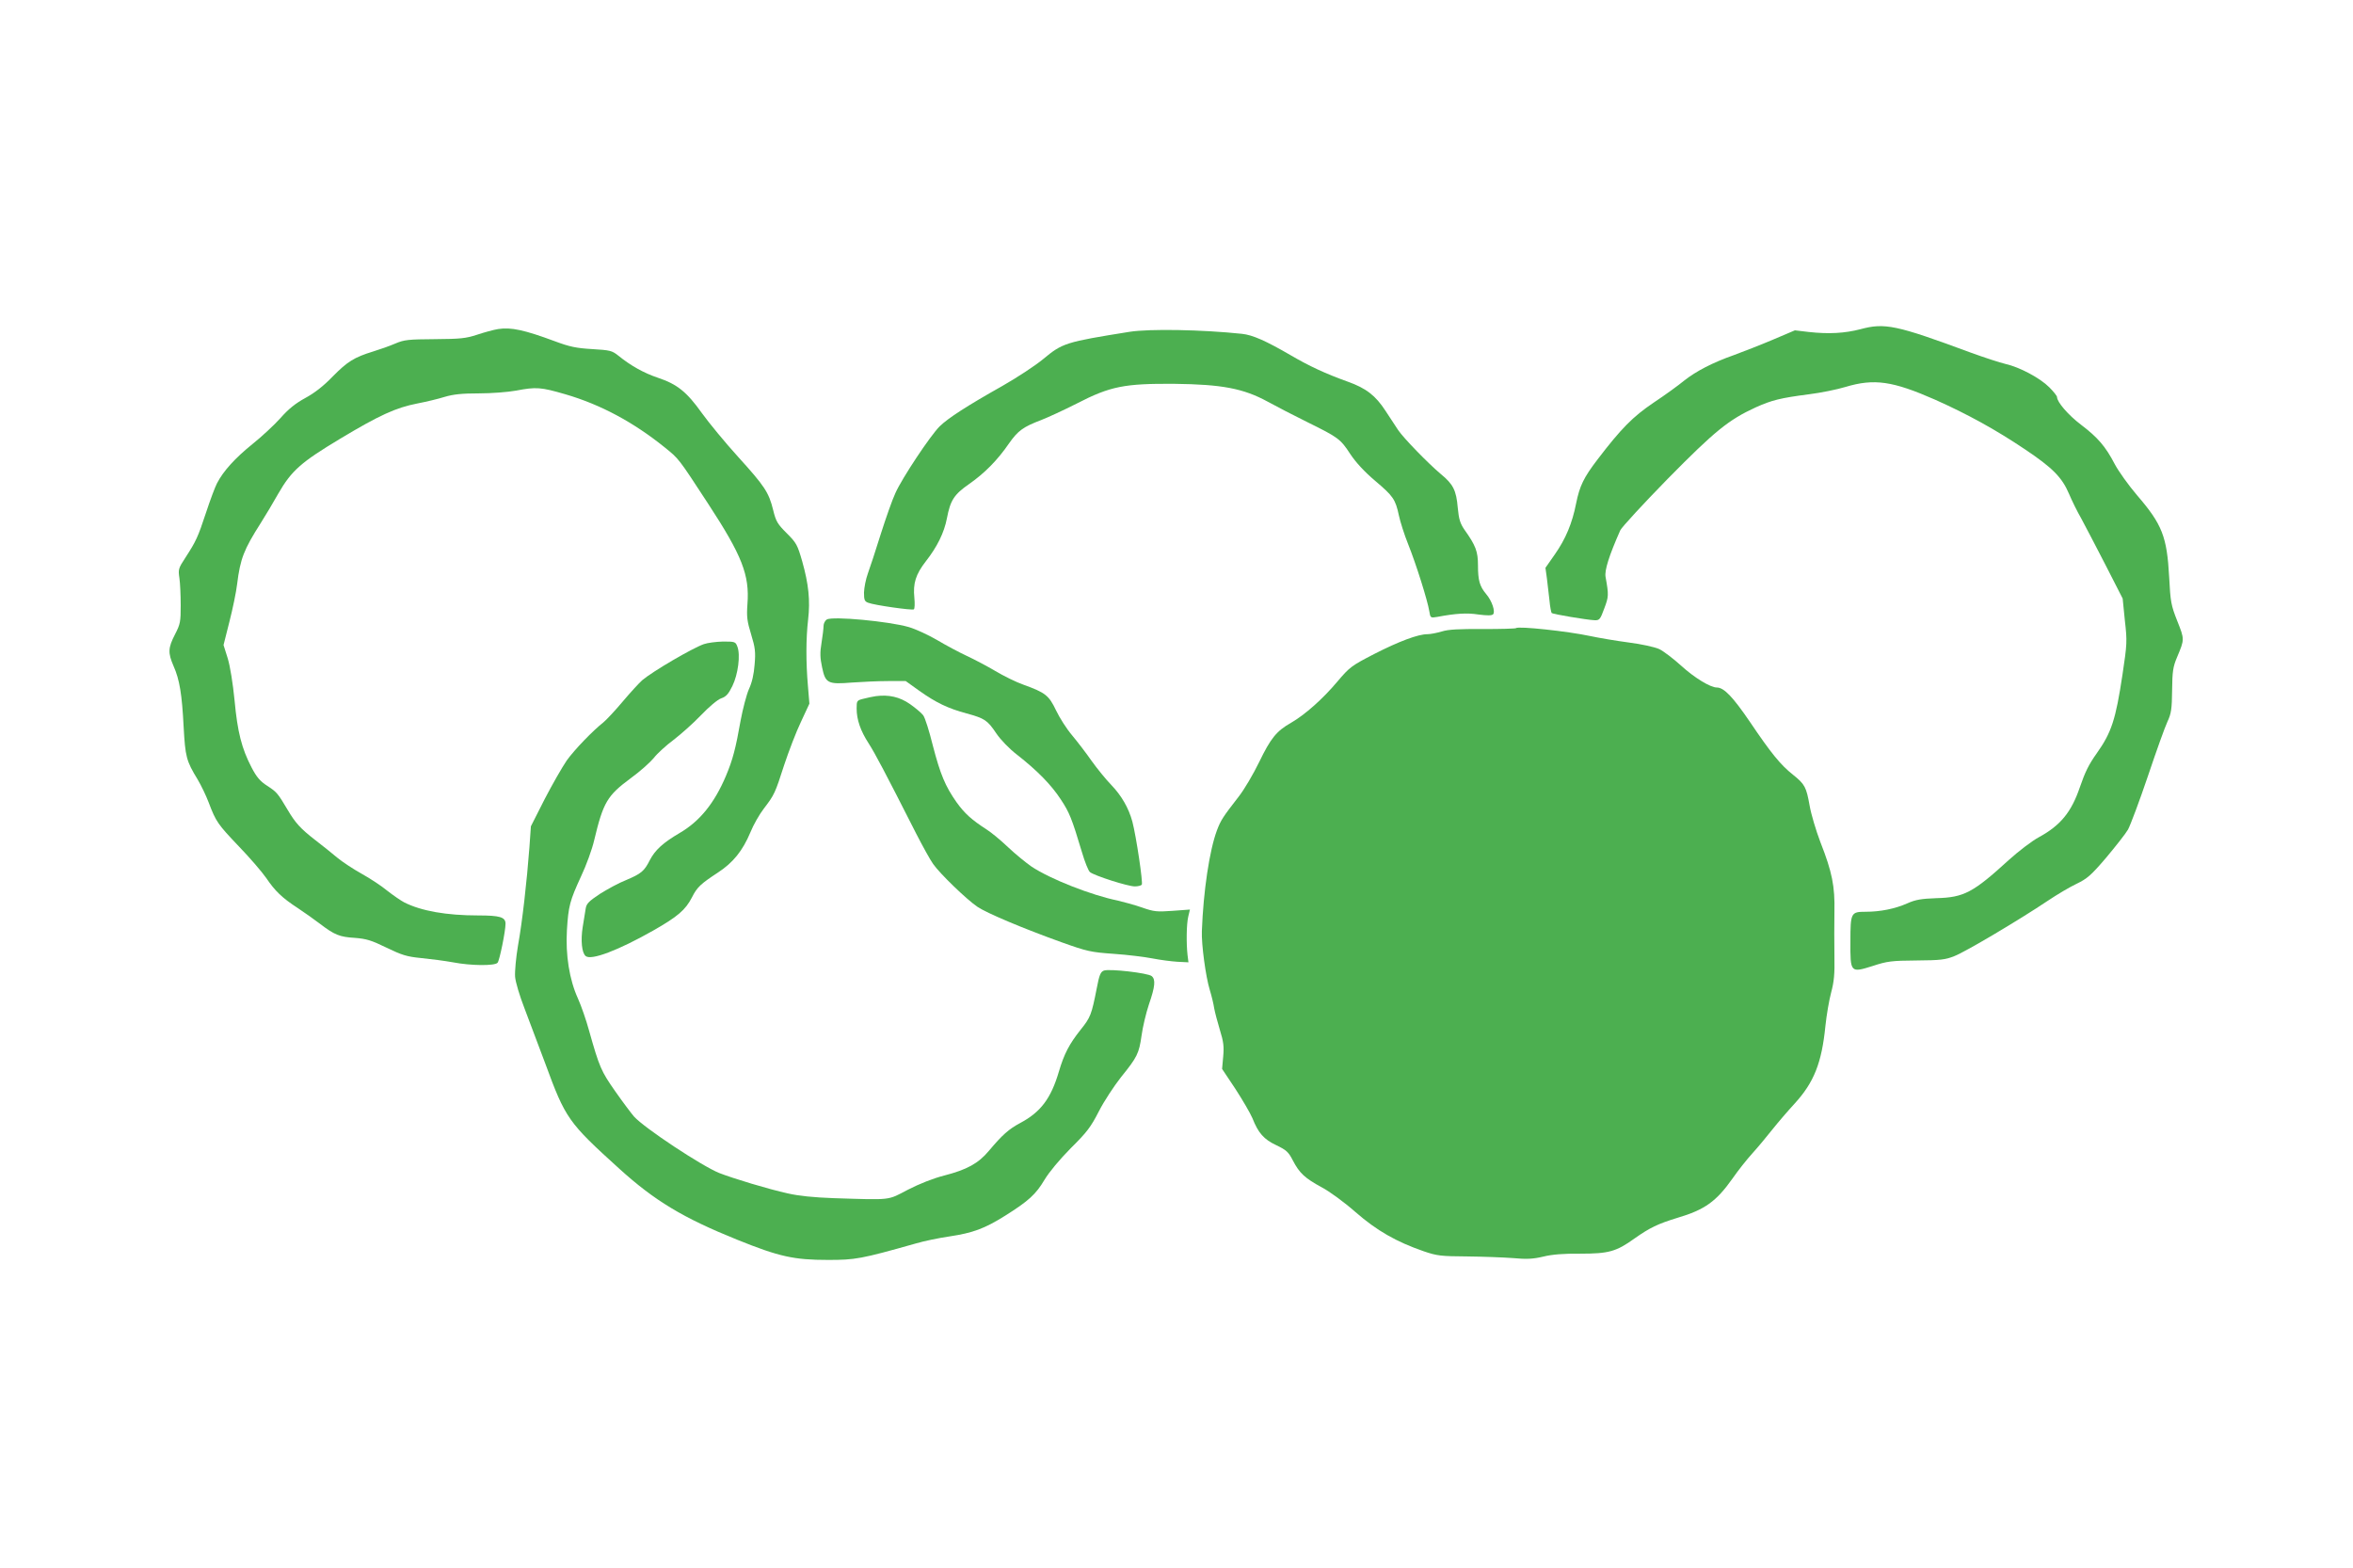
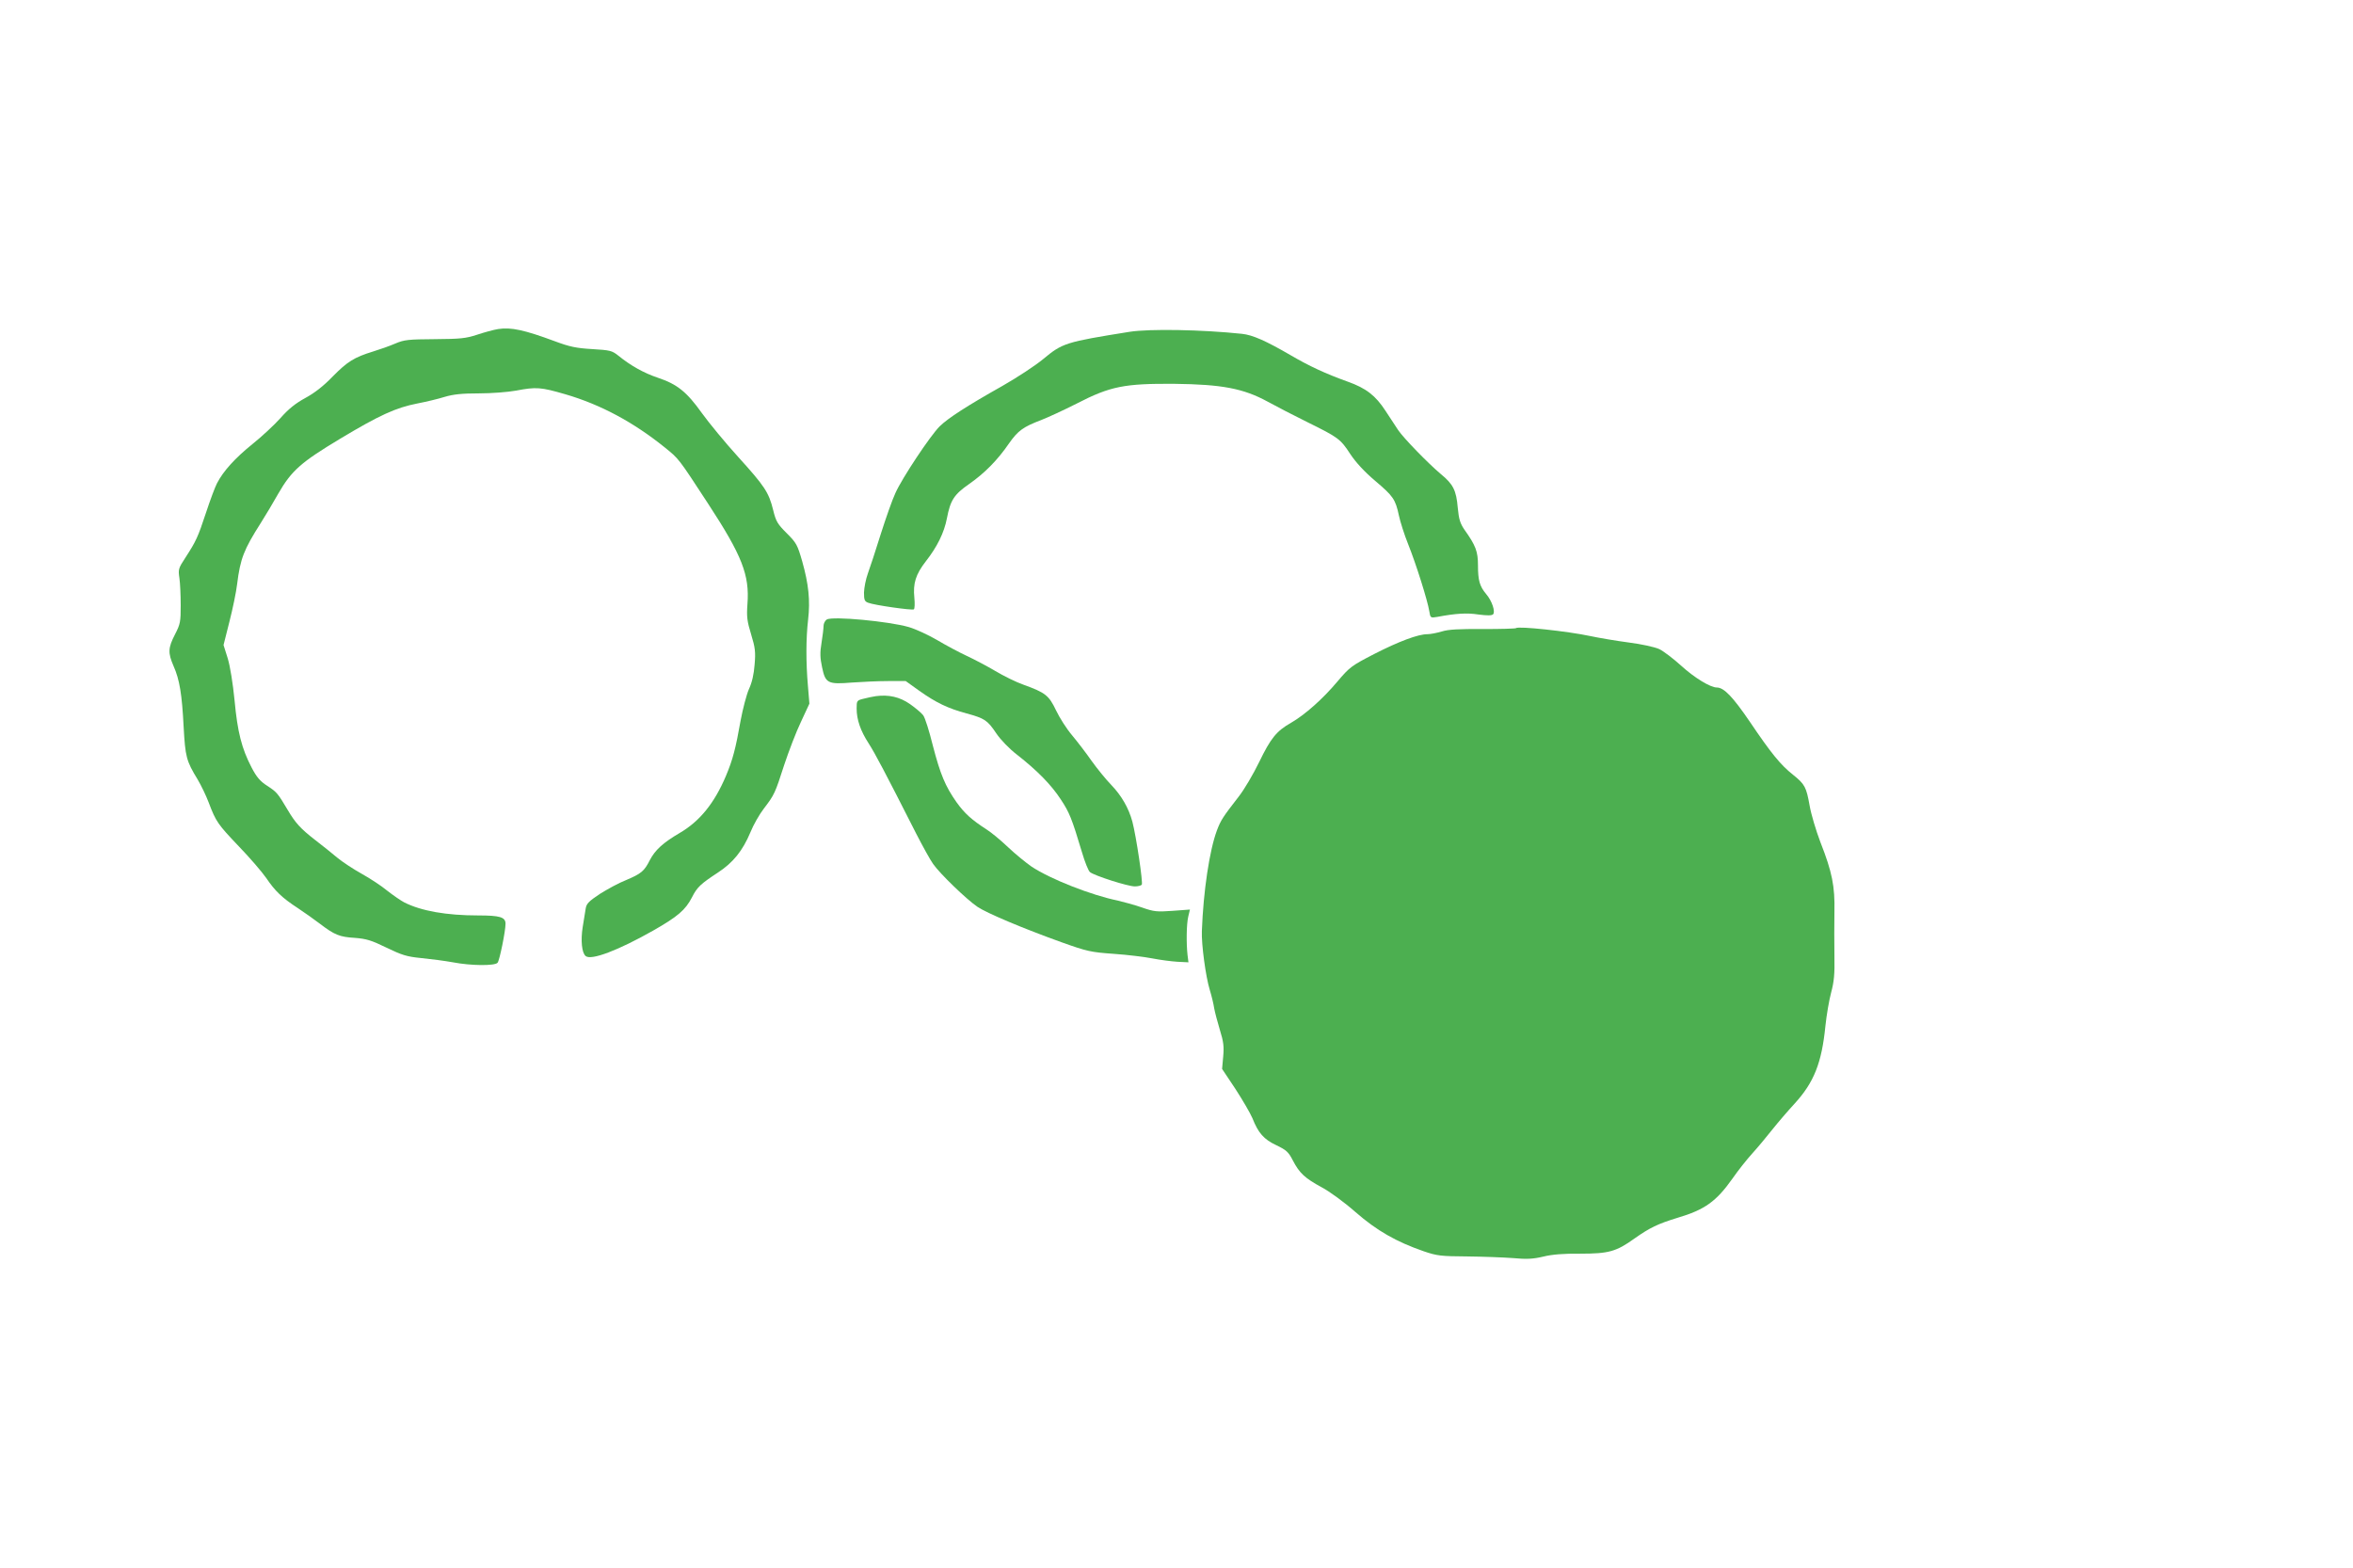
<svg xmlns="http://www.w3.org/2000/svg" version="1.0" width="1280pt" height="853pt" viewBox="0 0 1280 853" preserveAspectRatio="xMidYMid meet">
  <g transform="translate(0,853) scale(0.1,-0.1)" fill="#4caf50" stroke="none">
-     <path d="M10120 6739 c-85 -22 -171 -27 -280 -15 l-76 9 -120 -51 c-66 -28 -161 -65 -210 -83 -119 -42 -207 -88 -273 -140 -29 -24 -103 -78 -165 -119 -114 -77 -177 -141 -306 -310 -75 -98 -97 -144 -116 -238 -21 -108 -57 -194 -116 -278 l-51 -73 8 -58 c4 -32 10 -86 14 -120 3 -34 9 -64 12 -68 7 -6 189 -37 233 -39 27 -1 31 4 53 64 24 64 25 72 7 172 -6 36 19 115 80 253 8 17 123 142 257 279 258 262 332 322 480 390 87 39 134 51 289 71 64 8 153 26 199 40 157 47 257 32 487 -69 177 -79 328 -162 489 -270 151 -101 202 -153 240 -242 16 -38 46 -99 67 -135 20 -37 79 -150 131 -251 l94 -184 12 -120 c13 -113 12 -127 -13 -294 -37 -246 -60 -315 -140 -428 -44 -62 -63 -101 -92 -185 -46 -135 -105 -207 -222 -271 -39 -21 -112 -77 -164 -124 -195 -178 -244 -204 -394 -208 -82 -3 -113 -8 -158 -28 -67 -30 -148 -46 -227 -46 -80 0 -83 -5 -83 -161 -1 -171 0 -172 121 -134 79 26 103 29 238 30 130 1 158 4 207 24 60 23 356 199 508 301 49 33 120 75 156 92 58 28 79 46 161 142 51 61 105 129 119 153 13 24 62 154 108 290 46 137 94 271 107 298 20 43 24 68 25 170 1 103 5 128 27 180 41 98 41 96 1 197 -34 86 -37 104 -44 238 -12 221 -38 287 -174 445 -47 55 -102 132 -122 170 -50 96 -92 145 -183 214 -70 53 -131 124 -131 151 0 6 -19 30 -42 53 -51 51 -162 110 -238 127 -30 7 -116 35 -190 62 -405 150 -467 163 -600 127z" />
    <path d="M2710 6740 c-25 -4 -76 -18 -115 -31 -61 -20 -91 -23 -230 -24 -143 -1 -166 -3 -215 -24 -30 -13 -84 -32 -120 -43 -104 -32 -140 -55 -220 -136 -50 -52 -99 -90 -149 -117 -53 -29 -91 -59 -135 -109 -34 -38 -103 -102 -153 -142 -93 -75 -159 -147 -193 -214 -10 -19 -37 -91 -59 -158 -45 -136 -54 -155 -112 -245 -39 -59 -40 -65 -33 -112 4 -27 7 -94 7 -148 0 -89 -2 -102 -31 -158 -38 -74 -39 -100 -8 -172 33 -74 46 -154 55 -332 9 -161 14 -184 76 -285 19 -32 46 -88 60 -125 40 -106 50 -119 164 -239 60 -62 126 -139 149 -172 48 -71 86 -108 172 -164 36 -24 90 -62 120 -85 80 -61 107 -72 190 -77 63 -5 90 -13 172 -53 85 -41 110 -49 190 -57 51 -5 128 -15 172 -23 98 -19 230 -20 243 -2 11 14 43 172 43 212 0 36 -31 45 -148 45 -173 0 -310 24 -403 71 -19 10 -61 39 -93 64 -31 26 -94 67 -139 92 -45 25 -104 64 -132 87 -27 23 -81 66 -120 96 -80 62 -108 93 -150 164 -54 91 -59 97 -111 131 -39 25 -58 47 -86 101 -53 102 -76 191 -92 364 -9 91 -24 185 -37 228 l-23 73 32 127 c18 70 37 162 42 205 17 138 37 188 128 331 26 41 69 113 96 161 72 125 123 170 336 298 215 129 303 169 420 192 47 9 114 25 149 36 47 14 94 19 186 19 68 0 158 7 202 15 110 21 135 19 269 -20 192 -56 370 -152 539 -288 79 -64 73 -56 237 -307 185 -283 226 -388 214 -546 -5 -69 -2 -93 20 -165 22 -72 25 -95 19 -164 -4 -53 -14 -98 -31 -134 -13 -30 -33 -106 -45 -170 -27 -153 -43 -214 -80 -302 -63 -149 -143 -247 -251 -310 -92 -54 -134 -93 -163 -148 -30 -60 -47 -74 -130 -109 -39 -15 -102 -50 -142 -75 -60 -40 -73 -53 -77 -80 -3 -17 -10 -62 -16 -99 -12 -74 -5 -142 16 -159 30 -25 177 31 366 138 134 76 177 113 212 181 28 56 48 74 141 135 83 54 135 119 177 219 16 40 49 98 73 129 58 76 61 83 111 238 25 75 65 180 91 234 l46 99 -8 97 c-11 127 -11 257 1 360 12 104 3 193 -32 317 -26 90 -31 100 -84 153 -50 50 -59 64 -74 126 -24 97 -46 130 -191 290 -70 77 -158 184 -197 238 -82 115 -134 157 -239 192 -77 26 -147 65 -215 120 -35 28 -45 30 -143 36 -87 5 -123 13 -201 42 -167 62 -240 78 -310 67z" />
    <path d="M6145 6725 c-350 -56 -365 -61 -471 -149 -41 -34 -141 -100 -222 -146 -190 -107 -294 -174 -340 -219 -50 -49 -205 -282 -241 -363 -17 -36 -52 -136 -80 -224 -27 -87 -59 -184 -70 -214 -11 -30 -20 -76 -21 -103 0 -40 3 -49 23 -56 32 -13 237 -42 248 -36 5 3 6 32 3 63 -8 78 7 127 62 198 62 79 100 156 115 234 19 99 39 130 121 187 83 58 154 129 217 221 49 70 78 90 175 127 36 14 123 54 194 90 182 94 260 109 531 107 258 -3 375 -25 507 -97 47 -26 144 -76 217 -112 168 -83 179 -91 233 -174 30 -45 77 -96 135 -145 98 -83 110 -100 129 -189 7 -33 29 -103 50 -155 44 -110 106 -308 115 -364 6 -38 7 -38 43 -32 101 19 162 23 225 13 47 -6 72 -6 79 1 14 14 -6 74 -38 111 -35 42 -44 74 -44 155 0 76 -12 108 -74 195 -23 34 -30 56 -36 119 -8 95 -25 128 -92 183 -70 59 -203 196 -232 239 -13 19 -44 67 -69 105 -54 83 -105 123 -206 159 -120 43 -210 85 -309 143 -136 79 -208 111 -266 117 -218 23 -502 28 -611 11z" />
    <path d="M4498 5160 c-10 -6 -18 -22 -18 -35 0 -14 -5 -55 -11 -92 -9 -53 -8 -82 3 -133 18 -87 31 -94 163 -83 55 4 143 8 196 8 l96 0 74 -53 c90 -64 156 -96 257 -123 98 -27 113 -36 162 -109 23 -34 71 -84 113 -116 112 -88 185 -163 237 -242 47 -71 60 -102 116 -289 15 -51 34 -99 43 -107 22 -19 209 -79 245 -78 16 0 32 4 37 9 8 8 -30 263 -51 343 -20 74 -59 142 -115 200 -29 30 -77 89 -107 131 -29 42 -77 104 -106 139 -29 34 -68 95 -87 135 -39 82 -58 97 -177 140 -40 14 -109 48 -154 75 -44 26 -114 63 -155 82 -41 19 -114 58 -161 86 -48 28 -117 60 -155 71 -108 31 -414 60 -445 41z" />
-     <path d="M8247 5113 c-4 -3 -85 -5 -181 -5 -128 1 -187 -2 -222 -13 -27 -8 -62 -15 -79 -15 -51 0 -155 -39 -290 -108 -124 -64 -133 -71 -200 -150 -80 -95 -176 -180 -252 -224 -79 -45 -110 -83 -173 -213 -32 -66 -82 -151 -112 -189 -87 -112 -97 -128 -118 -183 -41 -110 -74 -332 -82 -548 -3 -71 21 -249 43 -320 10 -33 21 -78 24 -100 4 -22 18 -75 31 -118 20 -64 23 -91 18 -145 l-6 -67 72 -108 c39 -60 81 -132 93 -160 32 -81 62 -115 130 -147 54 -26 66 -36 90 -83 36 -69 65 -96 157 -146 42 -22 124 -82 184 -135 116 -101 221 -161 371 -213 73 -25 94 -27 235 -28 85 -1 198 -5 250 -9 75 -7 110 -5 165 8 48 12 112 17 202 16 154 0 195 11 295 83 84 59 126 79 233 112 149 44 211 89 299 213 29 42 78 104 108 137 30 33 79 92 109 130 31 39 86 103 122 142 105 115 147 221 167 422 6 58 20 140 31 181 16 60 20 100 18 200 -1 69 -1 177 0 240 3 138 -12 215 -76 378 -24 63 -51 153 -59 200 -18 101 -26 116 -91 168 -67 53 -119 117 -233 286 -94 138 -142 188 -181 188 -35 0 -123 54 -193 118 -43 39 -97 80 -120 91 -24 11 -96 27 -167 36 -68 9 -162 25 -209 35 -121 26 -392 55 -403 43z" />
-     <path d="M3829 5026 c-65 -23 -278 -148 -335 -196 -16 -14 -64 -66 -107 -117 -42 -50 -90 -101 -105 -113 -56 -44 -156 -147 -199 -207 -24 -35 -78 -129 -120 -210 l-75 -148 -8 -114 c-14 -186 -39 -408 -62 -534 -11 -65 -18 -141 -16 -170 2 -29 25 -105 51 -172 25 -66 76 -201 113 -300 110 -300 125 -321 402 -572 193 -175 347 -268 642 -387 230 -93 310 -110 495 -110 147 0 178 5 475 89 47 14 130 31 186 39 126 19 189 42 301 112 129 81 168 117 215 196 26 43 81 109 143 172 88 87 109 115 153 201 28 55 83 138 120 185 89 110 98 129 112 227 6 45 24 121 40 169 34 98 37 136 15 154 -20 17 -231 41 -260 30 -18 -7 -25 -23 -39 -97 -28 -143 -34 -158 -87 -224 -62 -78 -90 -131 -119 -229 -43 -146 -99 -220 -210 -279 -63 -34 -96 -63 -171 -152 -57 -68 -119 -102 -243 -134 -59 -15 -135 -45 -197 -77 -113 -59 -84 -56 -404 -46 -109 4 -189 12 -250 26 -105 23 -296 81 -373 111 -94 38 -405 243 -463 307 -14 16 -60 77 -102 137 -77 110 -86 130 -143 332 -15 55 -42 133 -60 173 -47 103 -68 238 -60 372 8 132 16 160 77 293 28 59 60 147 71 195 50 209 71 244 201 340 47 34 102 83 123 108 20 26 69 70 108 99 39 30 106 89 148 133 44 46 91 86 111 93 27 9 40 24 61 67 31 63 45 170 27 215 -10 26 -13 27 -78 27 -38 -1 -84 -7 -104 -14z" />
+     <path d="M8247 5113 c-4 -3 -85 -5 -181 -5 -128 1 -187 -2 -222 -13 -27 -8 -62 -15 -79 -15 -51 0 -155 -39 -290 -108 -124 -64 -133 -71 -200 -150 -80 -95 -176 -180 -252 -224 -79 -45 -110 -83 -173 -213 -32 -66 -82 -151 -112 -189 -87 -112 -97 -128 -118 -183 -41 -110 -74 -332 -82 -548 -3 -71 21 -249 43 -320 10 -33 21 -78 24 -100 4 -22 18 -75 31 -118 20 -64 23 -91 18 -145 l-6 -67 72 -108 c39 -60 81 -132 93 -160 32 -81 62 -115 130 -147 54 -26 66 -36 90 -83 36 -69 65 -96 157 -146 42 -22 124 -82 184 -135 116 -101 221 -161 371 -213 73 -25 94 -27 235 -28 85 -1 198 -5 250 -9 75 -7 110 -5 165 8 48 12 112 17 202 16 154 0 195 11 295 83 84 59 126 79 233 112 149 44 211 89 299 213 29 42 78 104 108 137 30 33 79 92 109 130 31 39 86 103 122 142 105 115 147 221 167 422 6 58 20 140 31 181 16 60 20 100 18 200 -1 69 -1 177 0 240 3 138 -12 215 -76 378 -24 63 -51 153 -59 200 -18 101 -26 116 -91 168 -67 53 -119 117 -233 286 -94 138 -142 188 -181 188 -35 0 -123 54 -193 118 -43 39 -97 80 -120 91 -24 11 -96 27 -167 36 -68 9 -162 25 -209 35 -121 26 -392 55 -403 43" />
    <path d="M4765 4743 c-16 -2 -47 -9 -67 -14 -37 -9 -38 -11 -38 -53 0 -61 21 -122 66 -191 35 -55 86 -151 258 -490 34 -66 75 -141 92 -165 37 -53 182 -193 241 -233 50 -34 249 -118 458 -193 140 -50 159 -54 285 -63 74 -5 169 -17 210 -25 41 -8 102 -16 135 -18 l60 -3 -5 40 c-7 63 -6 167 4 209 l9 38 -95 -7 c-85 -6 -100 -5 -168 19 -41 14 -100 30 -130 37 -143 29 -367 117 -469 185 -30 21 -88 68 -127 105 -40 38 -92 81 -116 96 -82 53 -120 87 -164 148 -62 88 -89 153 -130 311 -19 77 -42 150 -52 163 -9 12 -42 40 -72 61 -56 39 -115 52 -185 43z" />
  </g>
</svg>